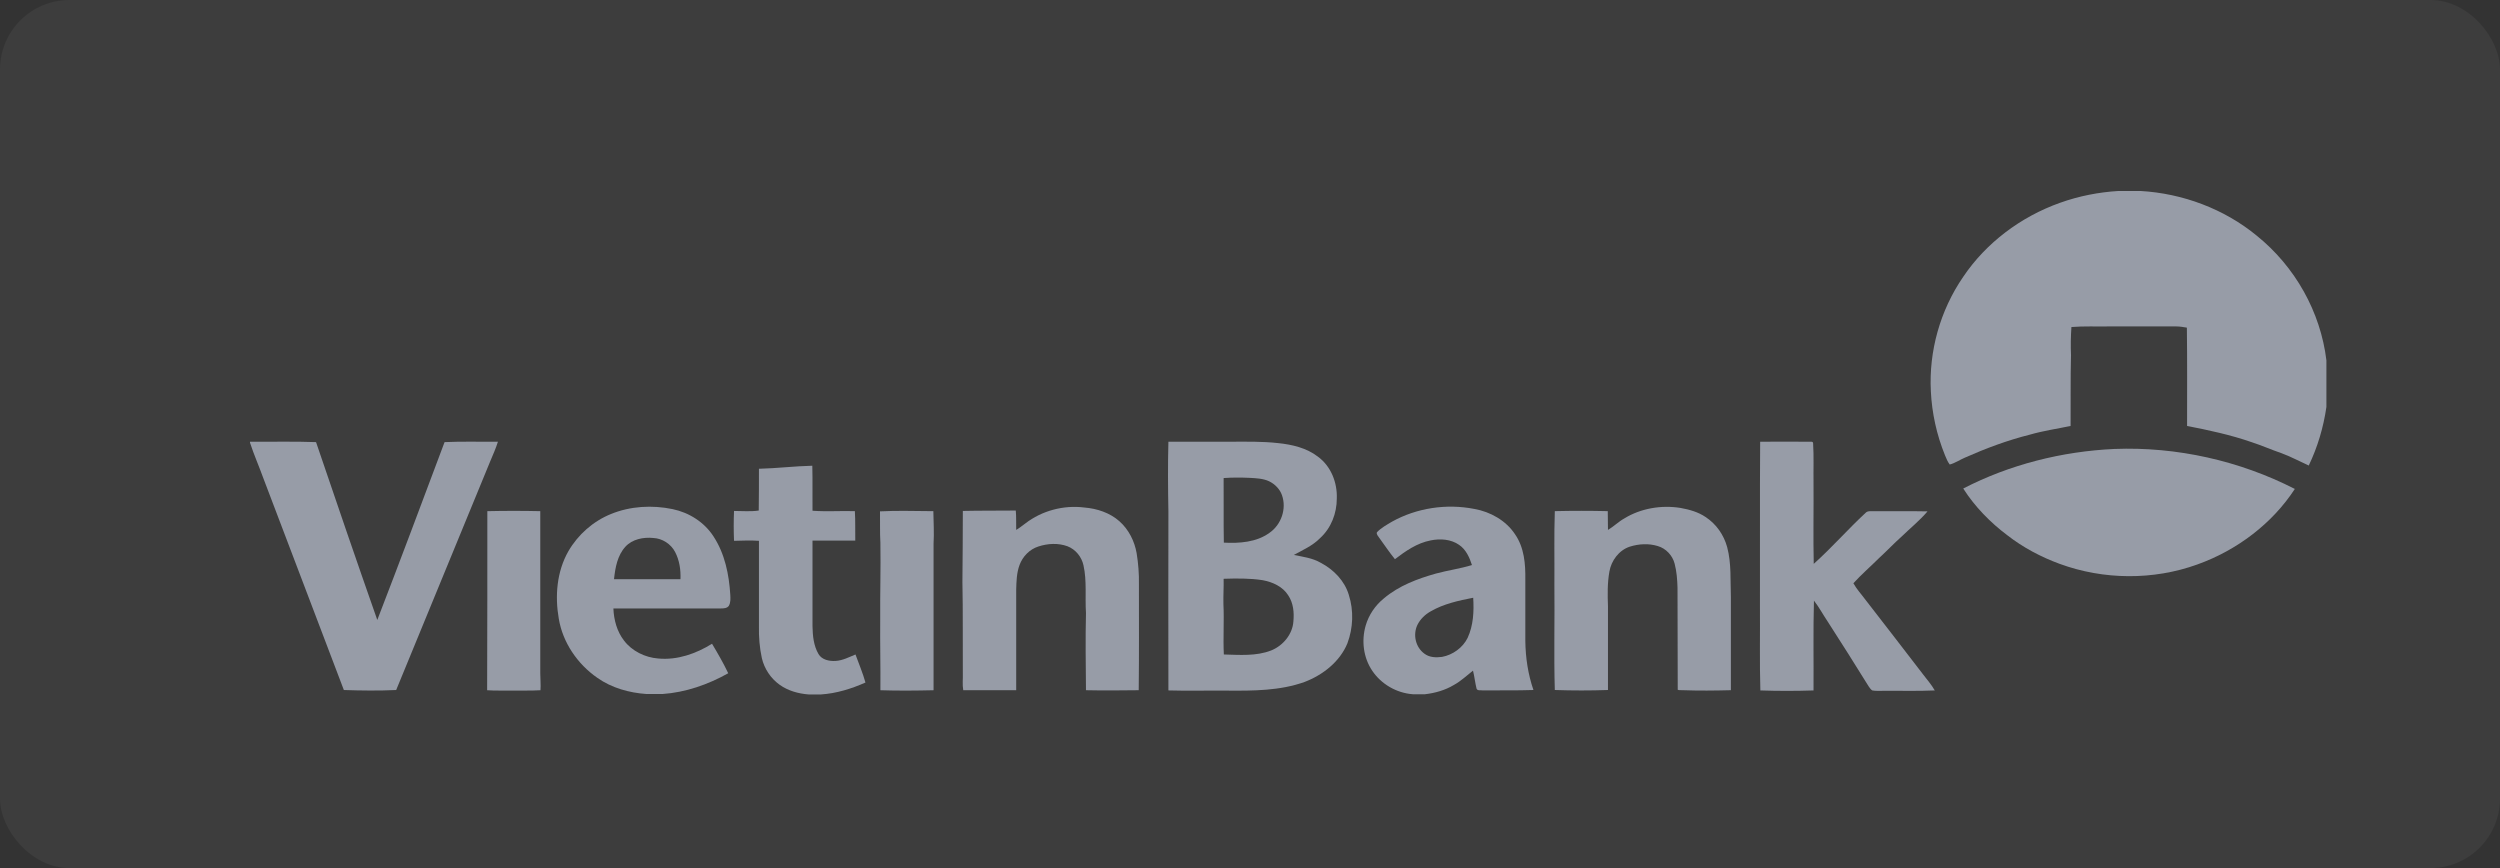
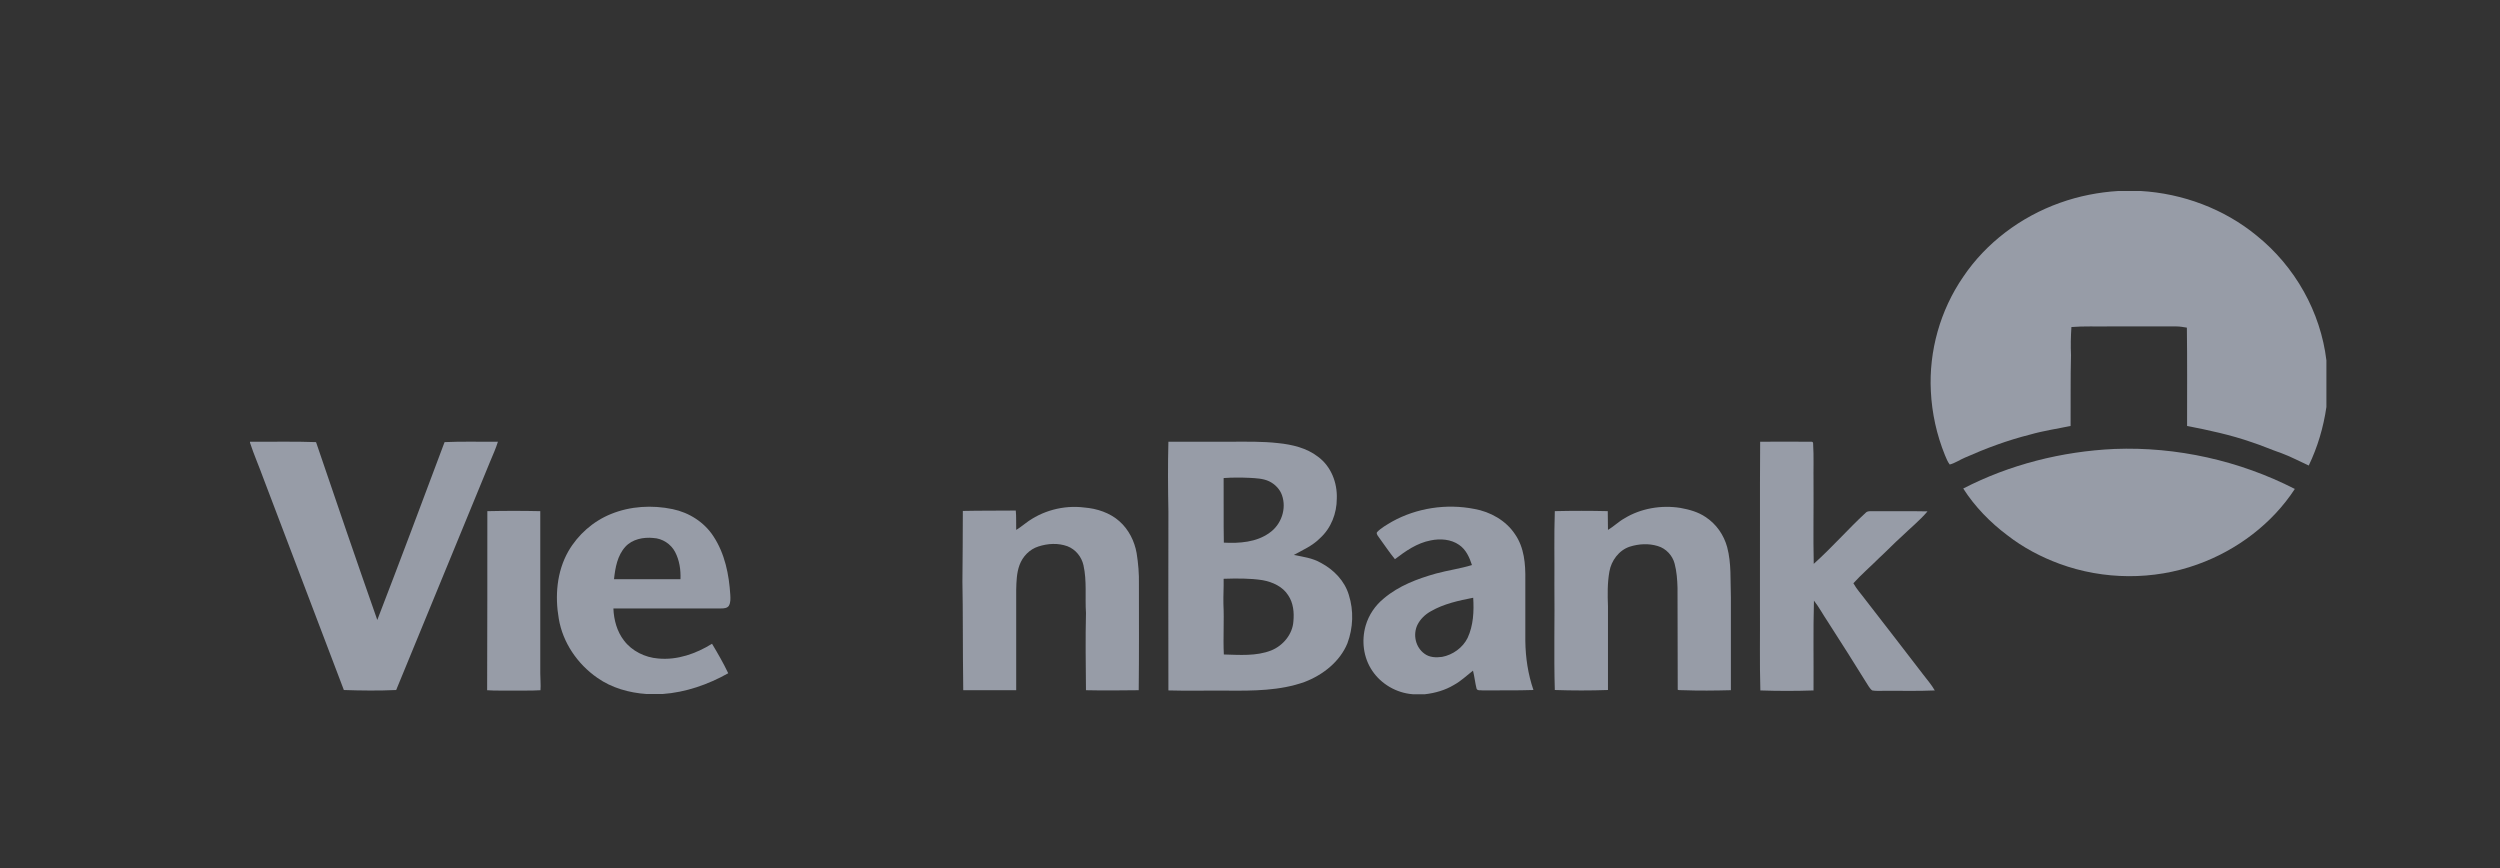
<svg xmlns="http://www.w3.org/2000/svg" width="144" height="50" viewBox="0 0 144 50" fill="none">
  <rect x="0" y="0" width="144" height="50" fill="#333333" stroke="none" />
-   <rect width="144" height="50" rx="4" fill="white" fill-opacity="0.05" />
  <path d="M122.029 11H123.285C125.724 11.139 128.116 12.035 129.982 13.57C132.207 15.36 133.666 17.977 134.001 20.756V23.442C133.833 24.605 133.498 25.744 132.984 26.814C132.446 26.57 131.932 26.291 131.382 26.093C130.807 25.895 130.257 25.651 129.683 25.465C128.475 25.046 127.231 24.779 125.976 24.535C125.976 22.651 125.988 20.756 125.964 18.872C125.76 18.837 125.557 18.802 125.354 18.802C124.074 18.802 122.794 18.802 121.515 18.802C120.773 18.814 120.043 18.779 119.314 18.837C119.278 19.372 119.266 19.907 119.29 20.453C119.254 21.814 119.278 23.174 119.266 24.535C118.489 24.698 117.687 24.814 116.922 25.035C115.63 25.36 114.386 25.825 113.178 26.36C112.879 26.488 112.616 26.674 112.305 26.756C112.174 26.593 112.114 26.407 112.03 26.221C111.552 25.046 111.277 23.791 111.217 22.535C111.097 20.221 111.755 17.872 113.083 15.942C114.398 13.988 116.396 12.488 118.644 11.686C119.744 11.291 120.881 11.07 122.029 11Z" fill="#979CA7" />
  <path d="M14.4 25.442C15.668 25.454 16.936 25.419 18.204 25.466C19.364 28.884 20.536 32.303 21.732 35.71C23.047 32.303 24.327 28.884 25.607 25.466C26.636 25.419 27.652 25.454 28.681 25.442C28.561 25.826 28.394 26.198 28.238 26.57C26.432 30.965 24.626 35.349 22.82 39.745C21.816 39.791 20.811 39.779 19.806 39.745C18.264 35.686 16.721 31.628 15.178 27.57C14.927 26.872 14.628 26.198 14.4 25.5V25.442H14.4Z" fill="#979CA7" />
  <path d="M101.385 25.444C102.318 25.432 103.251 25.444 104.184 25.444C104.255 25.455 104.435 25.397 104.435 25.537C104.483 26.293 104.447 27.048 104.459 27.804C104.471 29.362 104.435 30.92 104.471 32.478C105.511 31.548 106.432 30.49 107.461 29.537C107.58 29.409 107.783 29.455 107.939 29.444C108.968 29.455 109.996 29.432 111.025 29.455C110.582 29.979 110.032 30.42 109.542 30.897C109.099 31.292 108.692 31.723 108.262 32.118C107.76 32.618 107.221 33.083 106.755 33.595C106.946 33.944 107.221 34.234 107.461 34.56C108.573 35.99 109.673 37.42 110.773 38.85C111.001 39.153 111.252 39.432 111.443 39.769C110.439 39.816 109.434 39.781 108.429 39.792C108.226 39.792 108.035 39.804 107.843 39.769C107.748 39.711 107.688 39.606 107.628 39.525C106.863 38.281 106.073 37.048 105.284 35.816C105.009 35.409 104.782 34.978 104.483 34.595C104.435 36.316 104.471 38.048 104.459 39.769C103.442 39.804 102.413 39.804 101.397 39.769C101.349 38.164 101.385 36.548 101.373 34.944C101.385 31.769 101.361 28.606 101.385 25.444Z" fill="#979CA7" />
  <path d="M113.082 28.139C115.761 26.756 118.763 26 121.789 25.86C125.377 25.721 129.001 26.535 132.182 28.163C130.879 30.163 128.845 31.697 126.573 32.511C124.037 33.43 121.167 33.407 118.631 32.476C117.555 32.081 116.527 31.535 115.63 30.837C114.637 30.093 113.752 29.186 113.082 28.139Z" fill="#979CA7" />
-   <path d="M43.715 27.001C44.743 26.977 45.76 26.849 46.789 26.826C46.812 27.687 46.789 28.547 46.8 29.419C47.614 29.477 48.427 29.419 49.24 29.442C49.276 30.012 49.252 30.57 49.264 31.14C48.439 31.14 47.614 31.14 46.8 31.14C46.8 32.78 46.8 34.431 46.8 36.07C46.812 36.617 46.86 37.187 47.147 37.675C47.339 38.001 47.757 38.093 48.128 38.07C48.535 38.047 48.906 37.849 49.276 37.698C49.468 38.233 49.695 38.756 49.85 39.314C49.037 39.675 48.176 39.942 47.291 40H46.573C45.987 39.954 45.401 39.791 44.923 39.454C44.397 39.082 44.026 38.524 43.882 37.907C43.751 37.303 43.703 36.687 43.715 36.07C43.715 34.431 43.715 32.791 43.715 31.152C43.236 31.117 42.758 31.14 42.28 31.152C42.256 30.582 42.256 30.001 42.28 29.431C42.758 29.431 43.236 29.477 43.703 29.407C43.715 28.605 43.715 27.803 43.715 27.001Z" fill="#979CA7" />
-   <path d="M59.059 30.151C60.004 29.419 61.26 29.081 62.456 29.233C63.186 29.291 63.927 29.535 64.477 30.023C65.016 30.5 65.35 31.174 65.47 31.861C65.566 32.454 65.614 33.058 65.602 33.663C65.602 35.698 65.614 37.733 65.59 39.756C64.573 39.767 63.556 39.779 62.552 39.756C62.54 38.279 62.516 36.802 62.552 35.314C62.492 34.395 62.611 33.465 62.408 32.558C62.301 32.081 61.966 31.651 61.487 31.465C60.949 31.268 60.351 31.302 59.813 31.477C59.299 31.64 58.904 32.058 58.724 32.547C58.557 33 58.545 33.5 58.533 33.977C58.533 35.907 58.533 37.837 58.533 39.756C57.517 39.756 56.5 39.756 55.483 39.756C55.424 39.43 55.471 39.105 55.459 38.779C55.447 37.023 55.471 35.267 55.435 33.512C55.447 32.151 55.459 30.791 55.459 29.43C56.476 29.407 57.493 29.419 58.509 29.407C58.545 29.779 58.521 30.151 58.533 30.523C58.713 30.419 58.88 30.279 59.059 30.151Z" fill="#979CA7" />
+   <path d="M59.059 30.151C60.004 29.419 61.26 29.081 62.456 29.233C63.186 29.291 63.927 29.535 64.477 30.023C65.016 30.5 65.35 31.174 65.47 31.861C65.566 32.454 65.614 33.058 65.602 33.663C65.602 35.698 65.614 37.733 65.59 39.756C64.573 39.767 63.556 39.779 62.552 39.756C62.54 38.279 62.516 36.802 62.552 35.314C62.492 34.395 62.611 33.465 62.408 32.558C62.301 32.081 61.966 31.651 61.487 31.465C60.949 31.268 60.351 31.302 59.813 31.477C59.299 31.64 58.904 32.058 58.724 32.547C58.557 33 58.545 33.5 58.533 33.977C58.533 35.907 58.533 37.837 58.533 39.756C57.517 39.756 56.5 39.756 55.483 39.756C55.447 37.023 55.471 35.267 55.435 33.512C55.447 32.151 55.459 30.791 55.459 29.43C56.476 29.407 57.493 29.419 58.509 29.407C58.545 29.779 58.521 30.151 58.533 30.523C58.713 30.419 58.88 30.279 59.059 30.151Z" fill="#979CA7" />
  <path d="M93.564 29.86C94.508 29.279 95.692 29.081 96.793 29.256C97.307 29.349 97.809 29.488 98.24 29.779C98.862 30.186 99.292 30.814 99.484 31.511C99.735 32.453 99.663 33.43 99.699 34.395C99.699 36.186 99.699 37.965 99.699 39.755C98.778 39.779 97.845 39.79 96.924 39.755C96.829 39.744 96.721 39.767 96.637 39.732C96.625 37.779 96.637 35.814 96.625 33.86C96.613 33.395 96.577 32.918 96.458 32.465C96.338 32 95.967 31.593 95.489 31.453C94.963 31.29 94.389 31.325 93.874 31.488C93.24 31.697 92.81 32.302 92.702 32.918C92.583 33.581 92.595 34.255 92.619 34.918C92.619 36.523 92.619 38.139 92.619 39.744C91.602 39.779 90.573 39.779 89.557 39.744C89.497 37.709 89.557 35.686 89.533 33.651C89.545 32.244 89.509 30.837 89.557 29.442C90.573 29.418 91.59 29.418 92.607 29.442C92.619 29.802 92.607 30.163 92.619 30.523C92.954 30.325 93.229 30.046 93.564 29.86Z" fill="#979CA7" />
  <path d="M28.071 29.443C29.087 29.42 30.104 29.42 31.12 29.443C31.12 32.559 31.12 35.676 31.12 38.792C31.12 39.117 31.156 39.431 31.132 39.757C30.582 39.792 30.02 39.769 29.47 39.78C29.003 39.769 28.537 39.792 28.059 39.757C28.071 36.315 28.071 32.885 28.071 29.443Z" fill="#979CA7" />
-   <path d="M50.688 29.455C51.716 29.397 52.733 29.443 53.761 29.443C53.773 30.071 53.809 30.699 53.773 31.327C53.773 34.141 53.773 36.943 53.773 39.757C52.757 39.781 51.728 39.792 50.711 39.757C50.723 38.42 50.688 37.071 50.7 35.734C50.688 34.246 50.735 32.757 50.711 31.269C50.675 30.664 50.7 30.06 50.688 29.455Z" fill="#979CA7" />
  <path d="M35.2 29.604C36.312 29.151 37.568 29.081 38.74 29.325C39.697 29.523 40.57 30.081 41.096 30.895C41.754 31.895 41.993 33.093 42.065 34.267C42.077 34.476 42.089 34.709 41.981 34.895C41.886 35.034 41.694 35.046 41.539 35.046C39.47 35.046 37.401 35.046 35.332 35.046C35.356 35.697 35.535 36.371 35.942 36.895C36.396 37.499 37.15 37.871 37.915 37.93C39.015 38.034 40.092 37.651 41.013 37.081C41.347 37.639 41.67 38.197 41.946 38.779C40.785 39.43 39.494 39.883 38.154 39.976H37.245C36.241 39.906 35.236 39.627 34.411 39.046C33.251 38.244 32.413 36.999 32.186 35.639C31.959 34.337 32.067 32.93 32.736 31.755C33.286 30.802 34.16 30.023 35.2 29.604ZM36.025 31.488C35.559 32 35.439 32.697 35.367 33.36C36.647 33.36 37.915 33.36 39.195 33.36C39.219 32.825 39.135 32.267 38.884 31.79C38.645 31.337 38.154 31.011 37.628 30.988C37.054 30.93 36.42 31.058 36.025 31.488Z" fill="#979CA7" />
  <path d="M67.3 25.443C68.496 25.443 69.68 25.443 70.876 25.443C71.797 25.443 72.706 25.419 73.627 25.524C74.428 25.605 75.265 25.803 75.911 26.303C76.677 26.861 77.035 27.815 76.999 28.722C76.999 29.559 76.677 30.419 76.031 31.001C75.612 31.431 75.05 31.675 74.524 31.966C75.05 32.071 75.6 32.14 76.079 32.419C76.832 32.815 77.454 33.466 77.693 34.268C77.98 35.175 77.944 36.163 77.609 37.059C77.179 38.105 76.21 38.873 75.146 39.28C73.722 39.791 72.18 39.791 70.685 39.78C69.56 39.768 68.424 39.803 67.3 39.768C67.288 36.338 67.3 32.908 67.3 29.466C67.276 28.117 67.264 26.78 67.3 25.443ZM70.481 27.536C70.493 28.78 70.469 30.012 70.493 31.256C71.39 31.303 72.371 31.233 73.112 30.698C73.806 30.222 74.117 29.303 73.842 28.524C73.722 28.175 73.436 27.884 73.101 27.722C72.754 27.559 72.359 27.547 71.976 27.524C71.474 27.501 70.972 27.501 70.481 27.536ZM70.481 33.338C70.493 33.815 70.457 34.303 70.469 34.791C70.517 35.757 70.445 36.733 70.493 37.698C71.402 37.722 72.359 37.803 73.22 37.466C73.914 37.187 74.452 36.524 74.5 35.791C74.548 35.28 74.5 34.733 74.201 34.291C73.89 33.791 73.304 33.524 72.73 33.419C71.988 33.303 71.235 33.315 70.481 33.338Z" fill="#979CA7" />
  <path d="M80.181 30.047C81.604 29.256 83.314 29 84.917 29.314C85.85 29.477 86.747 29.988 87.261 30.767C87.799 31.535 87.871 32.489 87.859 33.384C87.859 34.558 87.859 35.744 87.859 36.919C87.871 37.884 88.015 38.837 88.326 39.744C87.345 39.779 86.364 39.756 85.395 39.767C85.288 39.744 85.096 39.802 85.049 39.663C84.965 39.326 84.929 38.965 84.845 38.628C84.486 38.907 84.151 39.233 83.745 39.453C83.243 39.756 82.668 39.919 82.082 39.988H81.377C80.444 39.919 79.559 39.407 79.045 38.64C78.53 37.884 78.411 36.907 78.662 36.035C78.841 35.419 79.212 34.872 79.714 34.465C80.564 33.744 81.64 33.337 82.716 33.035C83.398 32.849 84.104 32.756 84.785 32.547C84.642 32.105 84.439 31.651 84.044 31.384C83.577 31.058 82.956 31.012 82.405 31.128C81.616 31.279 80.958 31.744 80.348 32.209C80.025 31.814 79.75 31.395 79.451 30.988C79.391 30.884 79.272 30.791 79.308 30.663C79.547 30.407 79.87 30.233 80.181 30.047ZM82.417 35.209C82.082 35.395 81.807 35.663 81.64 36C81.377 36.558 81.532 37.279 82.046 37.651C82.334 37.872 82.716 37.884 83.063 37.837C83.685 37.721 84.259 37.302 84.534 36.744C84.869 36.023 84.905 35.209 84.857 34.43C84.02 34.593 83.159 34.779 82.417 35.209Z" fill="#979CA7" />
</svg>